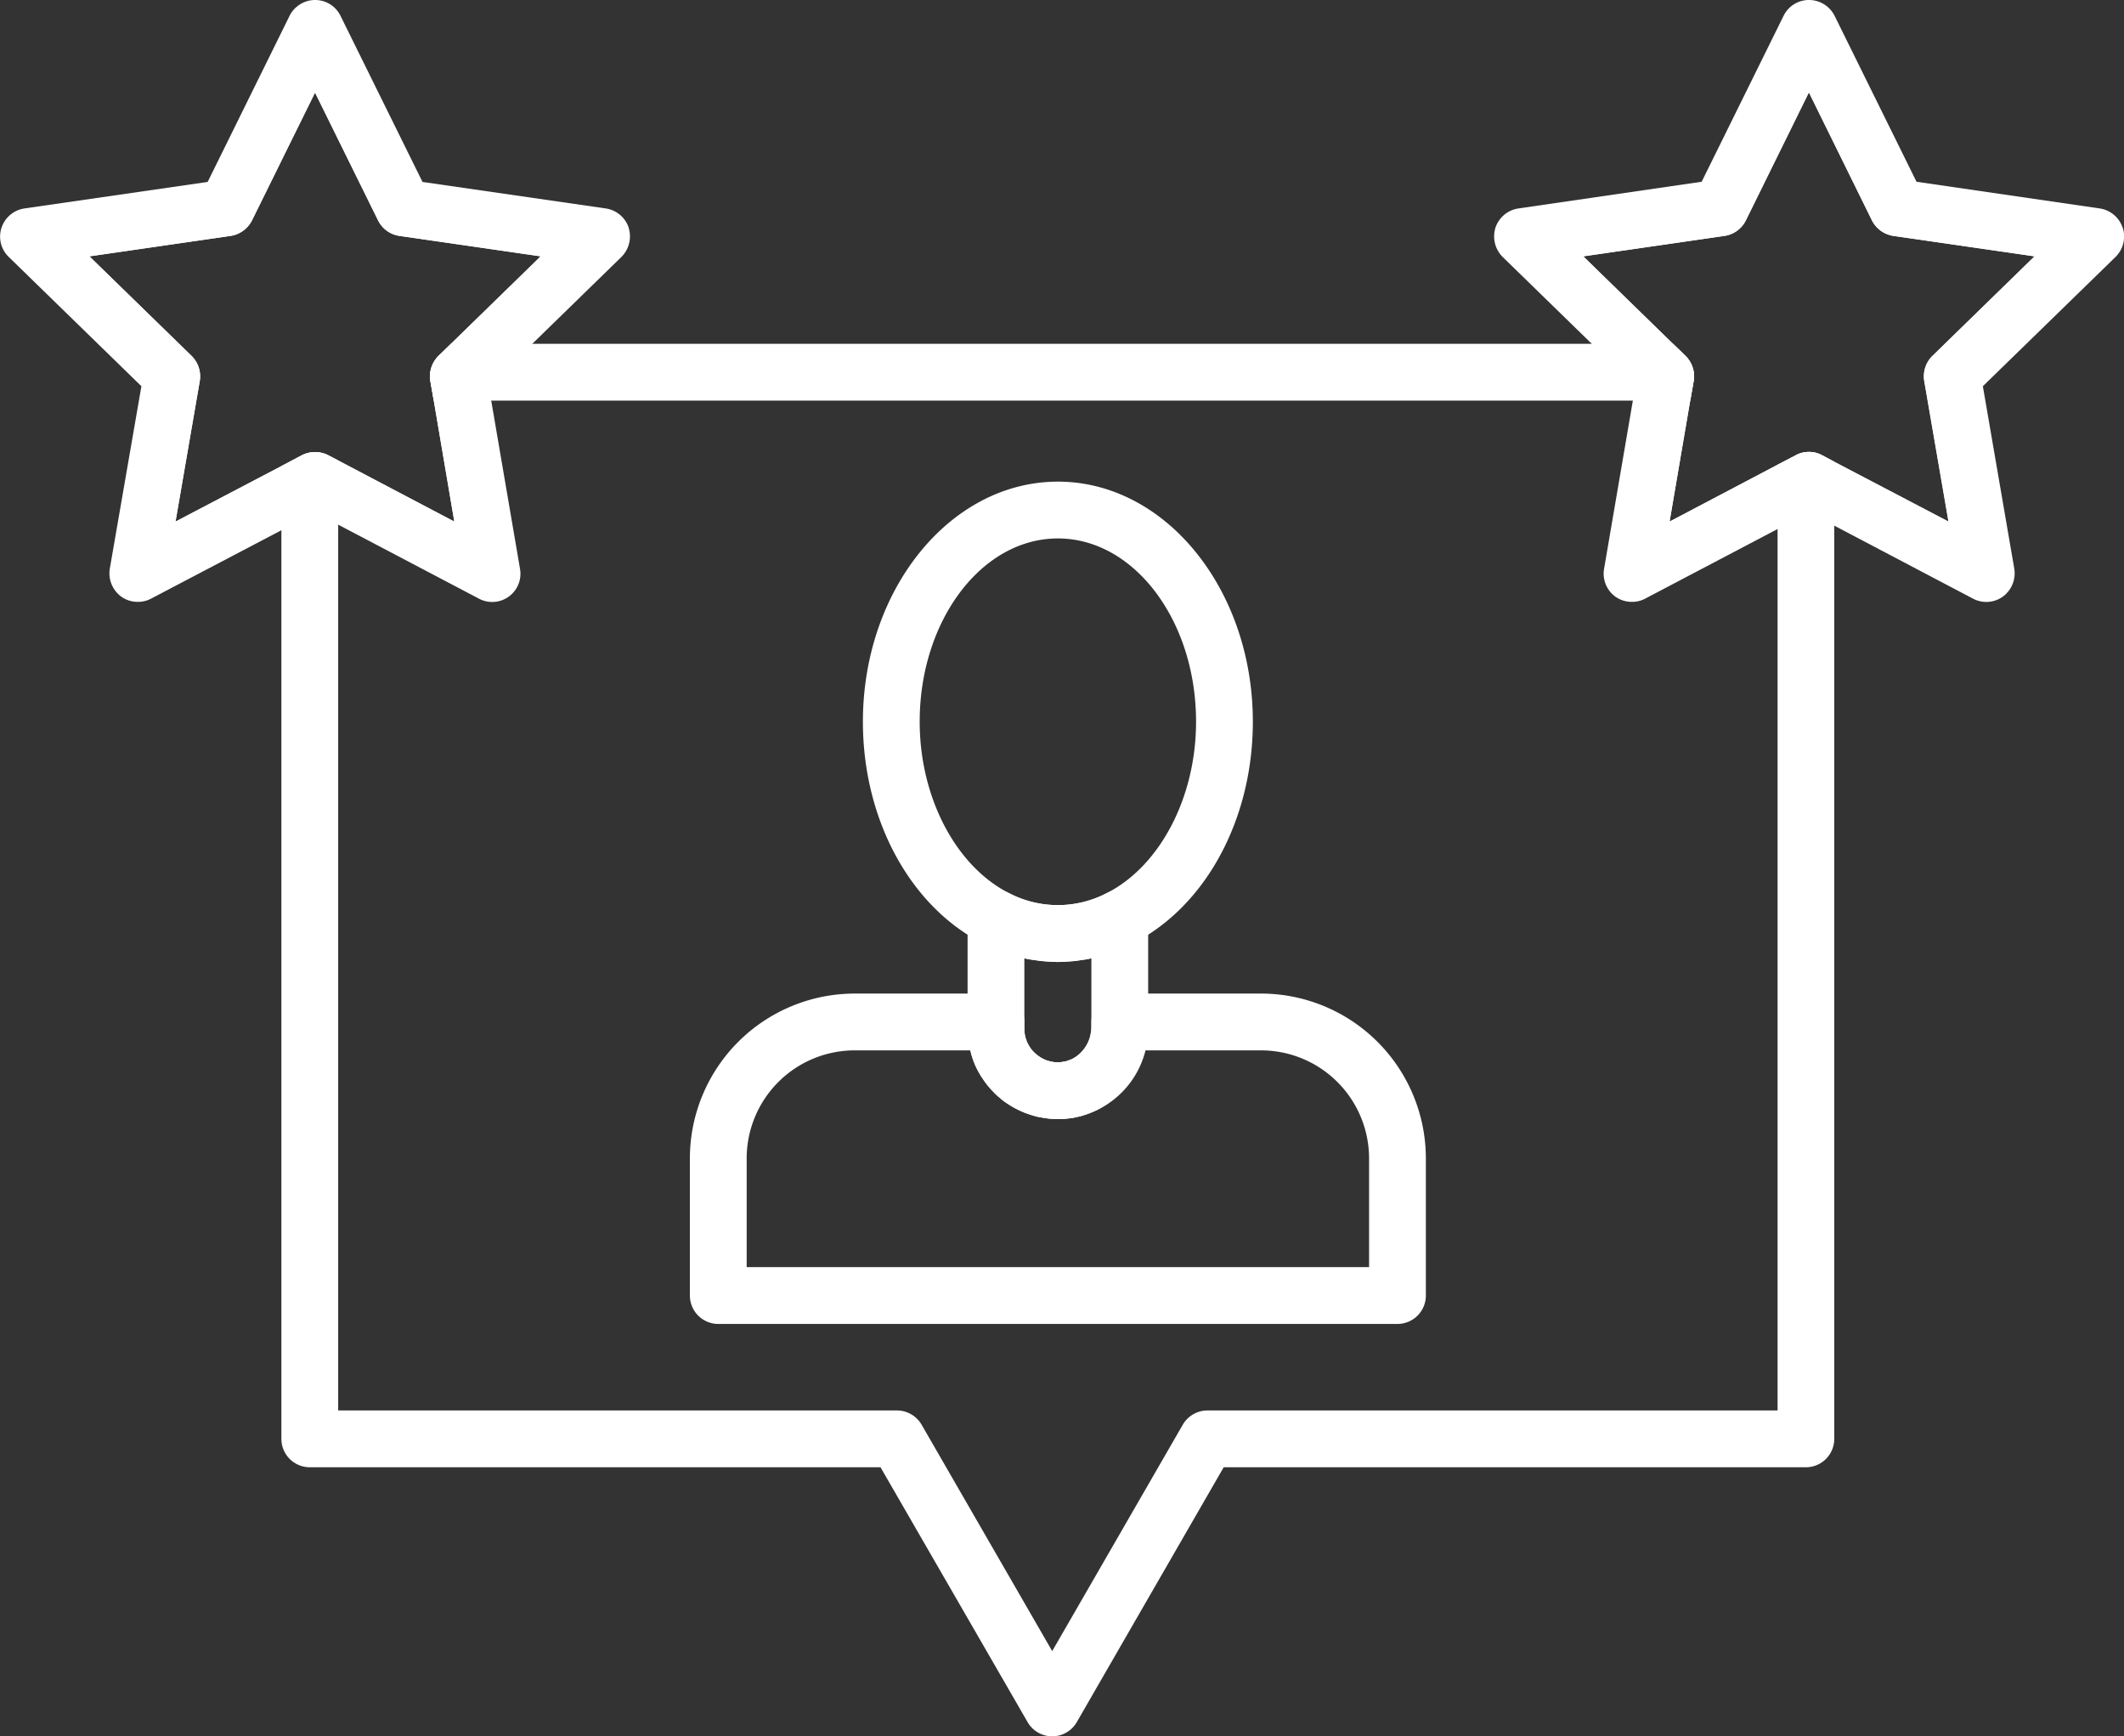
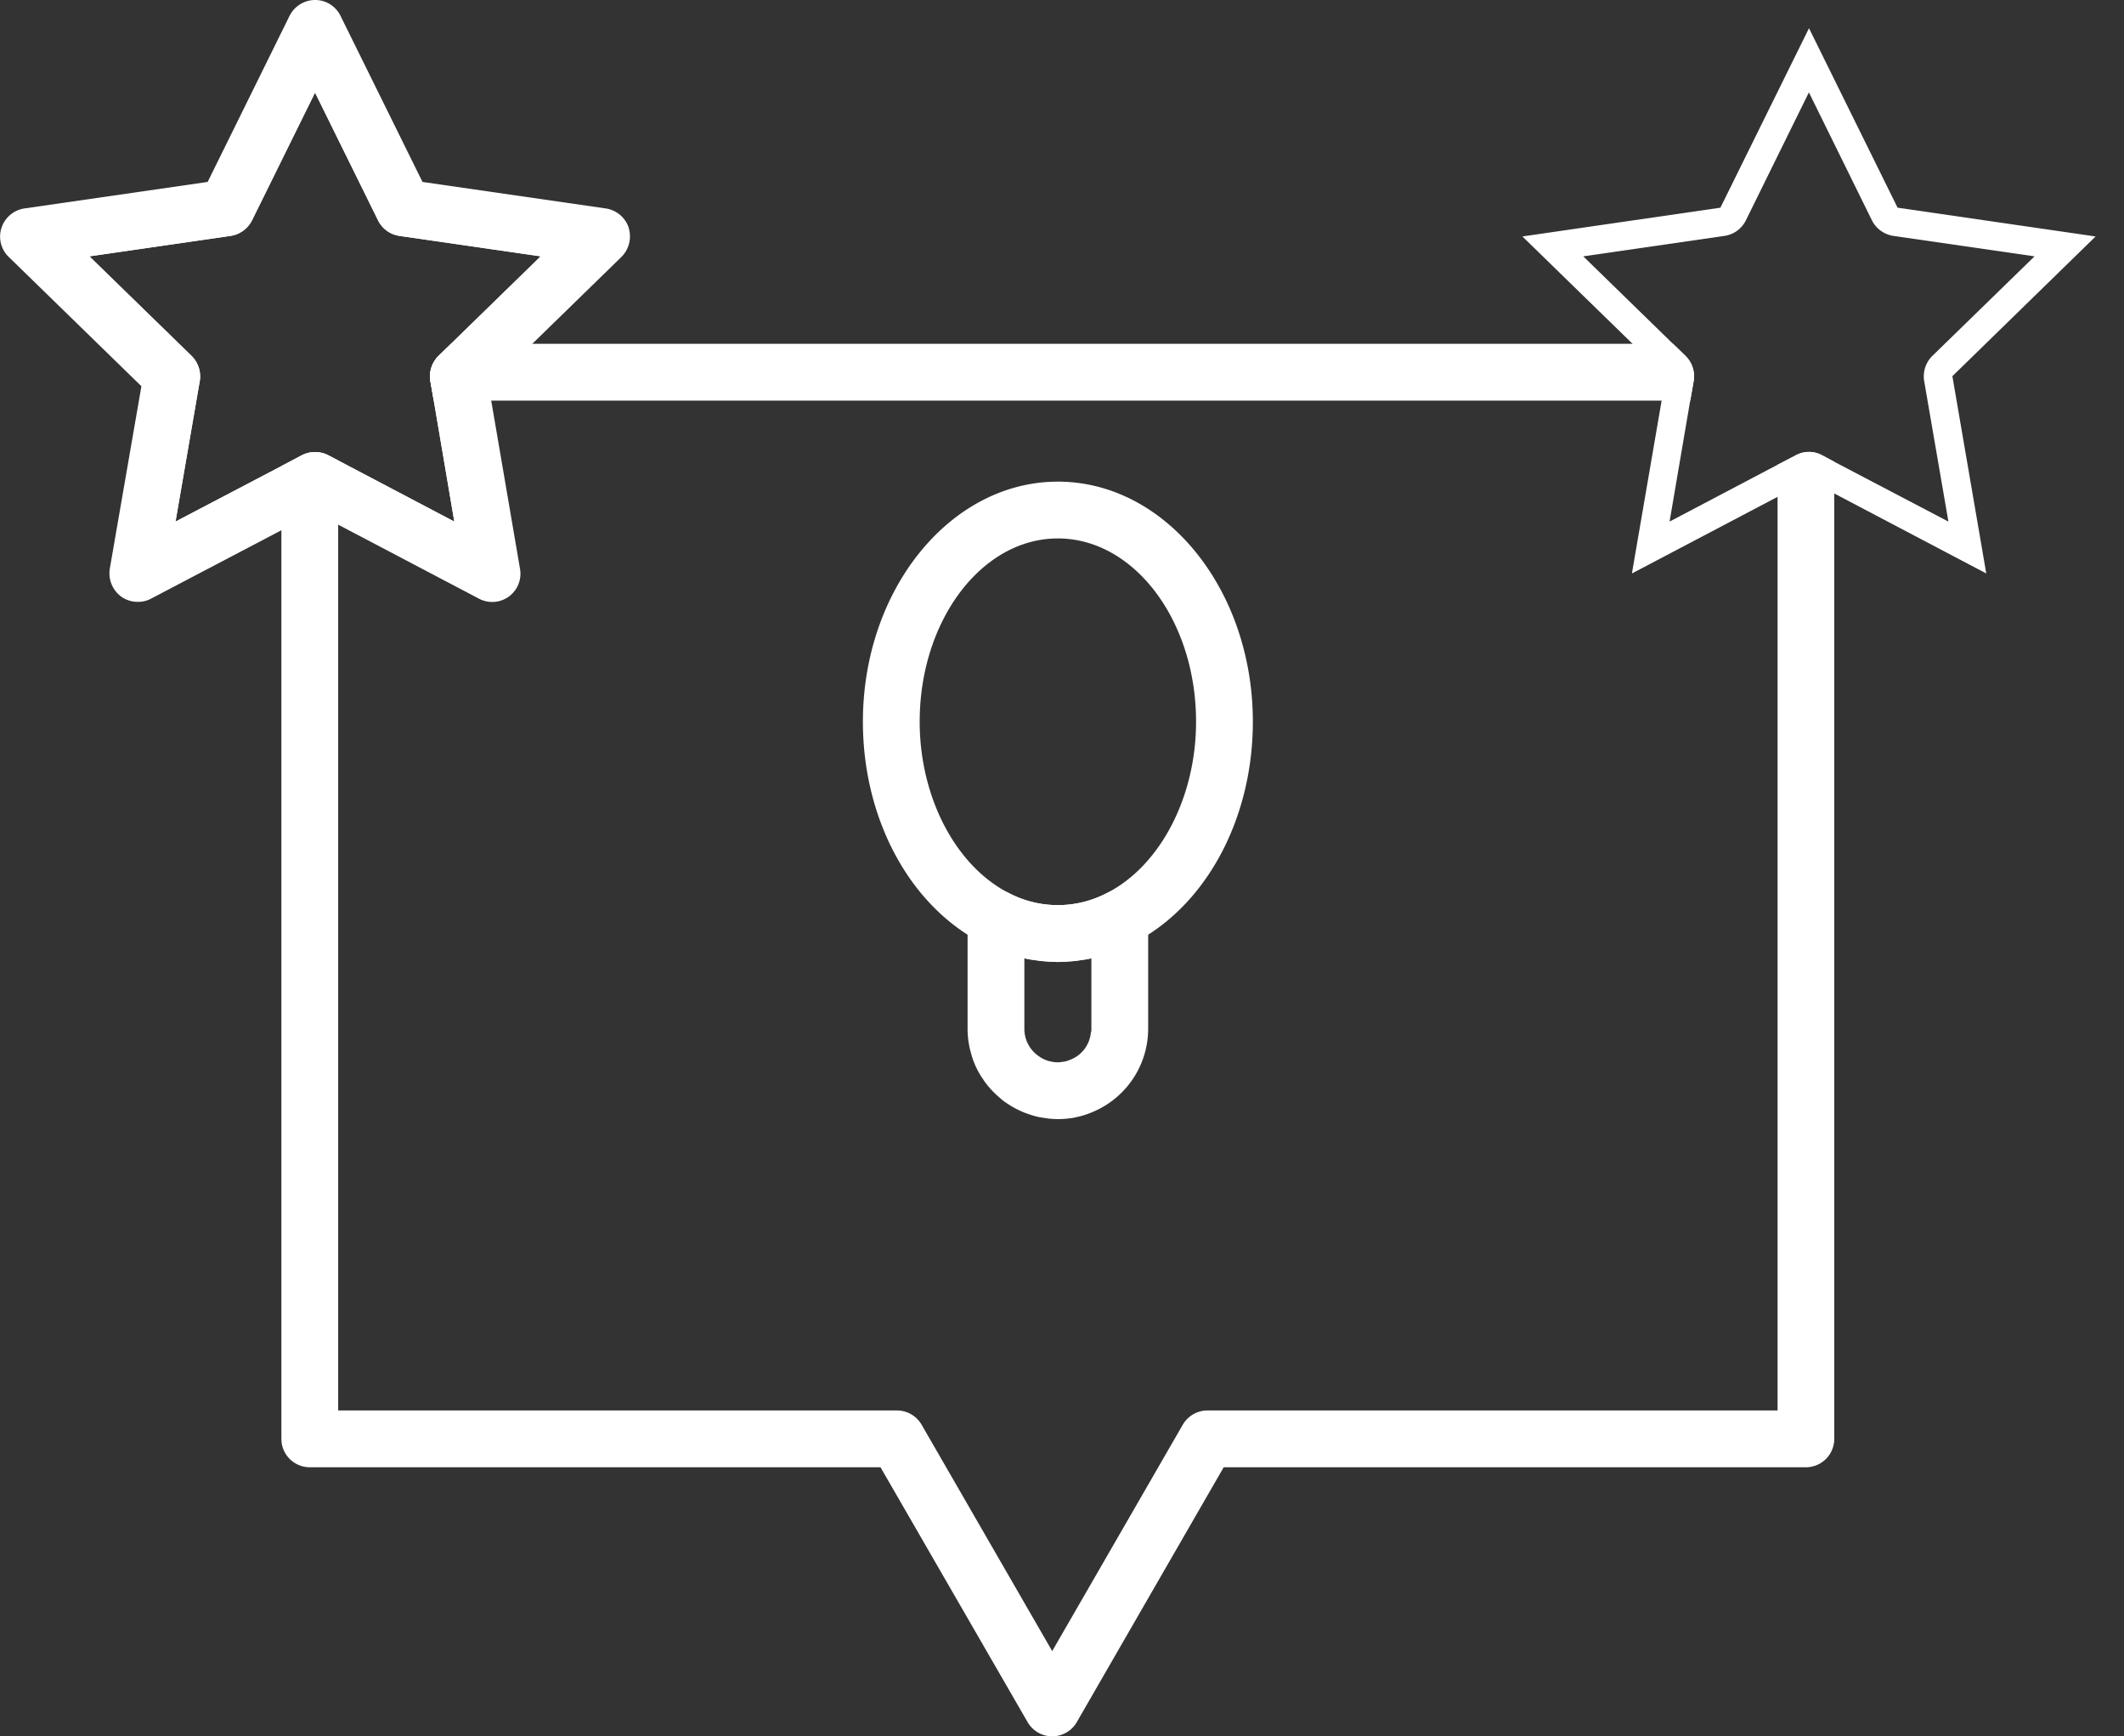
<svg xmlns="http://www.w3.org/2000/svg" id="Group_211" data-name="Group 211" width="112.206" height="91.71" viewBox="0 0 112.206 91.71">
  <rect x="0" y="0" width="112.206" height="91.71" fill="#333333" stroke="none" />
  <defs>
    <clipPath id="clip-path">
      <rect id="Rectangle_225" data-name="Rectangle 225" width="112.206" height="91.71" transform="translate(0 0)" fill="none" />
    </clipPath>
  </defs>
  <g id="Group_210" data-name="Group 210" clip-path="url(#clip-path)">
    <path id="Path_5245" data-name="Path 5245" d="M96.265,24.05a1.451,1.451,0,0,0-1.4,0l-.96.5V74.5H63.785a1.508,1.508,0,0,0-1.3.75l-6.9,11.96-6.9-11.96a1.508,1.508,0,0,0-1.3-.75H17.865V24.32l-.52-.27a1.526,1.526,0,0,0-1.4,0l-1.08.57V76a1.5,1.5,0,0,0,1.5,1.5h30.15l7.77,13.46a1.5,1.5,0,0,0,2.6,0l7.76-13.46H95.4A1.5,1.5,0,0,0,96.9,76V24.39Zm-73.35-2.89h66.38l.18-1.03a1.516,1.516,0,0,0-.43-1.33l-.66-.64H23.825l-.66.64a1.525,1.525,0,0,0-.43,1.33Z" fill="#fff" />
    <path id="Path_5246" data-name="Path 5246" d="M55.885,25.44c-5.68,0-10.3,5.69-10.3,12.68,0,4.78,2.14,9.09,5.53,11.25.27.17.54.33.82.47a9.042,9.042,0,0,0,2.18.78c.15.03.3.06.45.08l.44.06.37.03c.17.01.34.02.51.02s.34-.01.51-.02l.39-.03.42-.06c.15-.02.3-.05.45-.08a9.042,9.042,0,0,0,2.18-.78c.28-.14.55-.3.82-.47,3.39-2.16,5.53-6.47,5.53-11.25,0-6.99-4.62-12.68-10.3-12.68m2.59,21.73a5.58,5.58,0,0,1-5.18,0c-2.82-1.44-4.71-5.07-4.71-9.05,0-5.34,3.27-9.68,7.3-9.68s7.3,4.34,7.3,9.68c0,3.98-1.89,7.61-4.71,9.05" fill="#fff" />
-     <path id="Path_5247" data-name="Path 5247" d="M66.625,52.48h-7.47a1.5,1.5,0,0,0-1.5,1.5v.22a2.186,2.186,0,0,1-.03.36,1.932,1.932,0,0,1-.98,1.37,1.172,1.172,0,0,1-.24.09c-.01.02-.03.02-.05.02a.647.647,0,0,1-.2.04.292.292,0,0,1-.09.02,1.087,1.087,0,0,1-.18.01,1.472,1.472,0,0,1-.36-.04,1.53,1.53,0,0,1-.41-.14,1.178,1.178,0,0,1-.19-.11,1.748,1.748,0,0,1-.81-1.48v-.36a1.5,1.5,0,0,0-1.5-1.5h-7.47a8.713,8.713,0,0,0-8.7,8.7v7.25a1.5,1.5,0,0,0,1.5,1.5h35.88a1.5,1.5,0,0,0,1.5-1.5V61.18a8.713,8.713,0,0,0-8.7-8.7m5.7,14.45H39.445V61.18a5.71,5.71,0,0,1,5.7-5.7h6.11a.142.142,0,0,0,.02.06,4.237,4.237,0,0,0,.5,1.22c.01.02.03.04.03.06.06.08.12.17.17.25a4.692,4.692,0,0,0,.54.64,1.209,1.209,0,0,0,.16.16,1.01,1.01,0,0,0,.16.13,2.11,2.11,0,0,0,.23.19c.1.07.21.14.32.21a4.829,4.829,0,0,0,.79.39c.14.05.28.1.42.14a3,3,0,0,0,.52.11c.12.02.23.04.35.05.14.01.28.02.42.02a4.078,4.078,0,0,0,.61-.04,1.967,1.967,0,0,0,.35-.06c.1-.02.2-.04.3-.07s.19-.06.28-.09a5.314,5.314,0,0,0,.55-.23,4.988,4.988,0,0,0,2.51-3.14h6.14a5.71,5.71,0,0,1,5.7,5.7Z" fill="#fff" />
    <path id="Path_5248" data-name="Path 5248" d="M59.935,47.22a1.489,1.489,0,0,0-1.46-.05,5.58,5.58,0,0,1-5.18,0,1.489,1.489,0,0,0-1.46.05,1.506,1.506,0,0,0-.72,1.28v5.84a4.746,4.746,0,0,0,.14,1.14.142.142,0,0,0,.02.06,4.237,4.237,0,0,0,.5,1.22c.01.02.03.04.03.06.06.08.12.17.17.25a4.692,4.692,0,0,0,.54.64c.1.1.21.2.32.29a2.11,2.11,0,0,0,.23.19c.1.07.21.14.32.21a4.829,4.829,0,0,0,.79.39c.14.05.28.1.42.14a3,3,0,0,0,.52.11c.12.02.23.04.35.05.14.01.28.02.42.02a4.078,4.078,0,0,0,.61-.04,1.967,1.967,0,0,0,.35-.06c.1-.02.2-.04.3-.07s.19-.06.28-.09a5.314,5.314,0,0,0,.55-.23,4.769,4.769,0,0,0,2.68-4.28V48.5a1.506,1.506,0,0,0-.72-1.28m-2.28,7.12a.558.558,0,0,1-.03.22,1.7,1.7,0,0,1-.98,1.37,1.172,1.172,0,0,1-.24.09c-.01.02-.03.02-.05.02a.647.647,0,0,1-.2.04,1.241,1.241,0,0,1-.27.03,1.472,1.472,0,0,1-.36-.04,1.53,1.53,0,0,1-.41-.14,1.178,1.178,0,0,1-.19-.11,1.748,1.748,0,0,1-.81-1.48V50.62c.15.03.3.06.45.08l.44.06.37.03c.17.01.34.02.51.02s.34-.01.51-.02l.39-.03.42-.06c.15-.02.3-.05.45-.08Z" fill="#fff" />
    <path id="Path_5249" data-name="Path 5249" d="M110.705,12.49l-10.46-1.52-4.68-9.48-4.68,9.48-10.46,1.52,5.82,5.67L88,19.87l-.22,1.29-1.57,9.13,7.7-4.05,1.66-.87,1.34.7,8.02,4.22-1.79-10.42ZM96.9,24.39l-.64-.34a1.451,1.451,0,0,0-1.4,0l-.96.5-5.7,3,1.09-6.39.18-1.03a1.516,1.516,0,0,0-.43-1.33l-.66-.64-4.74-4.62,7.46-1.08a1.5,1.5,0,0,0,1.13-.82l3.33-6.76,3.33,6.76a1.522,1.522,0,0,0,1.13.82l7.46,1.08-5.4,5.26a1.516,1.516,0,0,0-.43,1.33l1.28,7.42Z" fill="#fff" />
-     <path id="Path_5250" data-name="Path 5250" d="M112.135,12.03a1.511,1.511,0,0,0-1.21-1.02l-9.68-1.41L96.915.83A1.515,1.515,0,0,0,95.565,0a1.488,1.488,0,0,0-1.34.83L89.895,9.6l-9.68,1.41A1.511,1.511,0,0,0,79,12.03a1.539,1.539,0,0,0,.38,1.54l4.71,4.59,2.3,2.24-.13.76-1.52,8.88a1.5,1.5,0,0,0,.59,1.47,1.485,1.485,0,0,0,.88.28,1.448,1.448,0,0,0,.7-.17l7-3.68,1.66-.87,1.34.7,7.32,3.85a1.5,1.5,0,0,0,1.58-.11,1.53,1.53,0,0,0,.6-1.47l-1.66-9.64,7.01-6.83a1.517,1.517,0,0,0,.38-1.54m-10.05,6.77a1.516,1.516,0,0,0-.43,1.33l1.28,7.42L96.9,24.39l-.64-.34a1.451,1.451,0,0,0-1.4,0l-.96.5-5.7,3,1.09-6.39.18-1.03a1.516,1.516,0,0,0-.43-1.33l-.66-.64-4.74-4.62,7.46-1.08a1.5,1.5,0,0,0,1.13-.82l3.33-6.76,3.33,6.76a1.522,1.522,0,0,0,1.13.82l7.46,1.08Z" fill="#fff" />
    <path id="Path_5251" data-name="Path 5251" d="M24.215,19.88l1.76-1.72,5.81-5.66-10.46-1.52L16.645,1.5l-4.68,9.48L1.5,12.5l7.57,7.38L7.285,30.29l7.58-3.98,1.78-.93,1.22.64L26,30.29l-1.57-9.13Zm-6.35,4.44-.52-.27a1.526,1.526,0,0,0-1.4,0l-1.08.57-5.59,2.93,1.28-7.42a1.525,1.525,0,0,0-.43-1.33l-5.4-5.26,7.46-1.08a1.522,1.522,0,0,0,1.13-.82l3.33-6.75,3.33,6.75a1.5,1.5,0,0,0,1.13.82l7.46,1.08-4.74,4.62-.66.64a1.525,1.525,0,0,0-.43,1.33l.18,1.03L24,27.55Z" fill="#fff" />
    <path id="Path_5252" data-name="Path 5252" d="M33.215,12.03A1.511,1.511,0,0,0,32,11.01l-9.68-1.4L17.985.83A1.488,1.488,0,0,0,16.645,0,1.515,1.515,0,0,0,15.3.83l-4.33,8.78-9.68,1.4a1.511,1.511,0,0,0-1.21,1.02,1.492,1.492,0,0,0,.38,1.54l7.01,6.83L5.8,30.04a1.53,1.53,0,0,0,.6,1.47,1.485,1.485,0,0,0,.88.28,1.448,1.448,0,0,0,.7-.17l6.88-3.61,1.78-.94,1.22.64,7.44,3.91a1.491,1.491,0,0,0,2.17-1.58l-1.52-8.88-.13-.76,2.3-2.24,4.71-4.59a1.534,1.534,0,0,0,.38-1.54M23.165,18.8a1.525,1.525,0,0,0-.43,1.33l.18,1.03L24,27.55l-6.14-3.23-.52-.27a1.526,1.526,0,0,0-1.4,0l-1.08.57-5.59,2.93,1.28-7.42a1.525,1.525,0,0,0-.43-1.33l-5.4-5.26,7.46-1.08a1.522,1.522,0,0,0,1.13-.82l3.33-6.75,3.33,6.75a1.5,1.5,0,0,0,1.13.82l7.46,1.08-4.74,4.62Z" fill="#fff" />
  </g>
</svg>